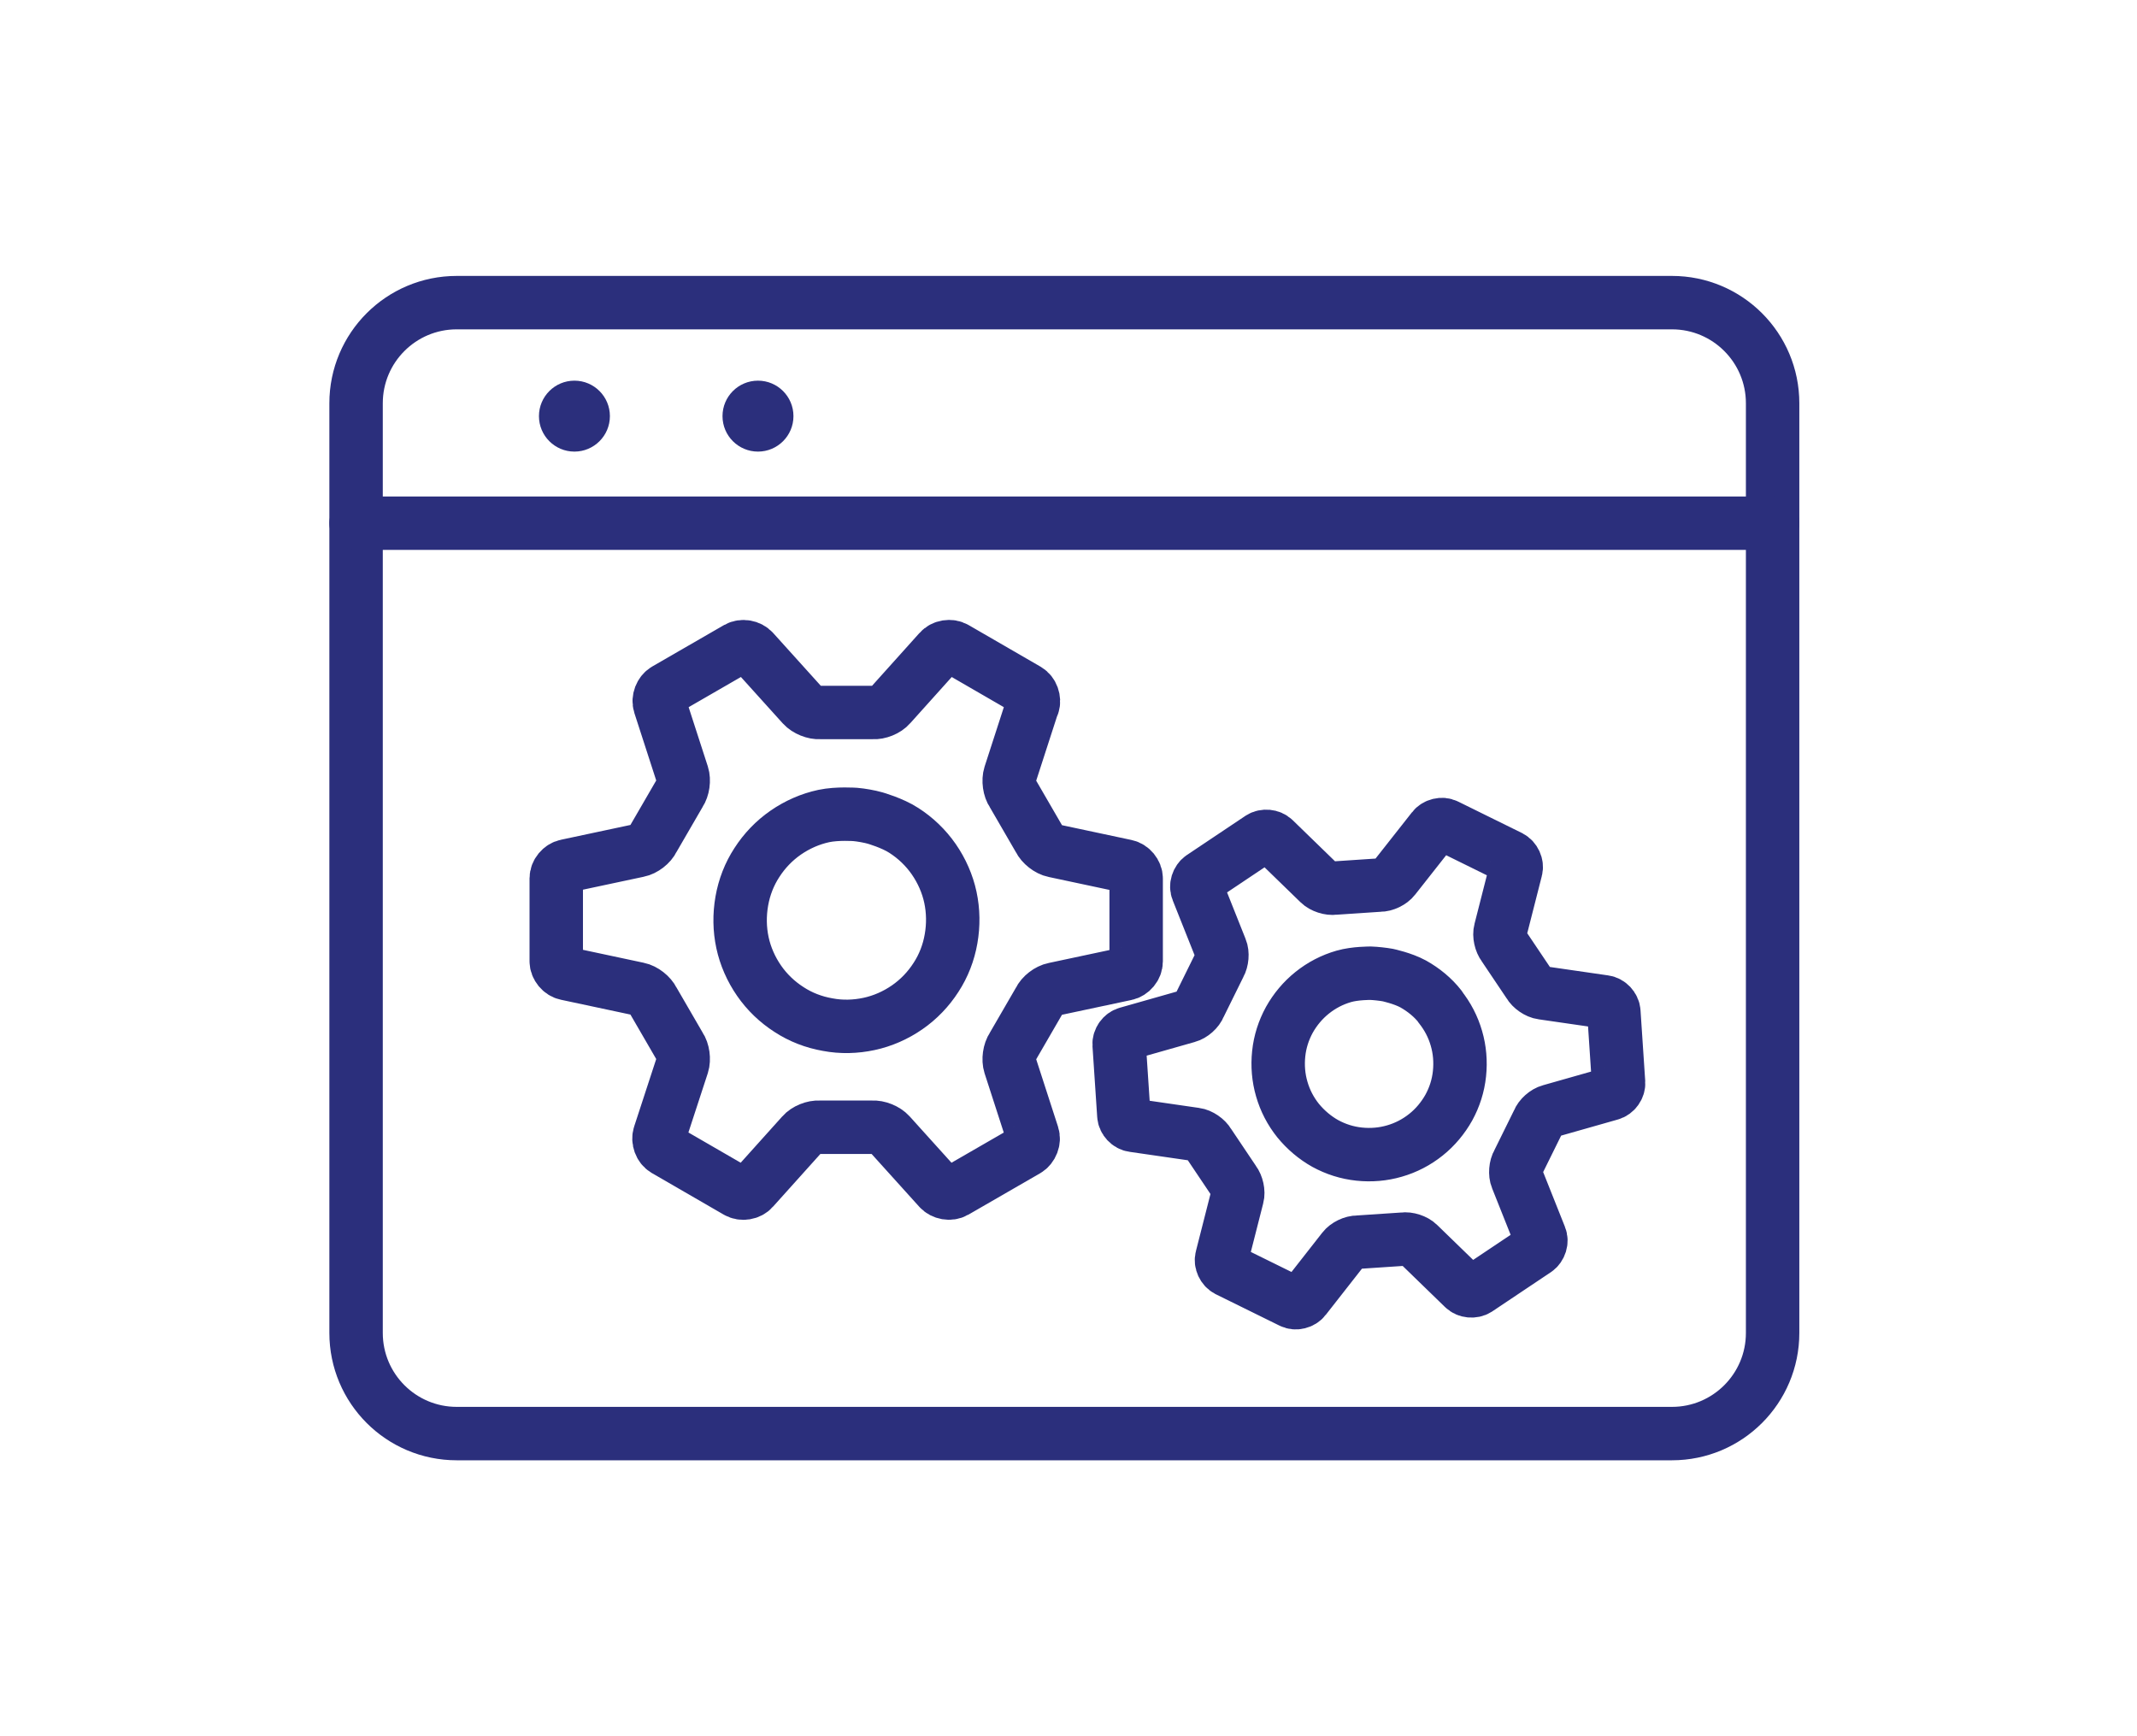
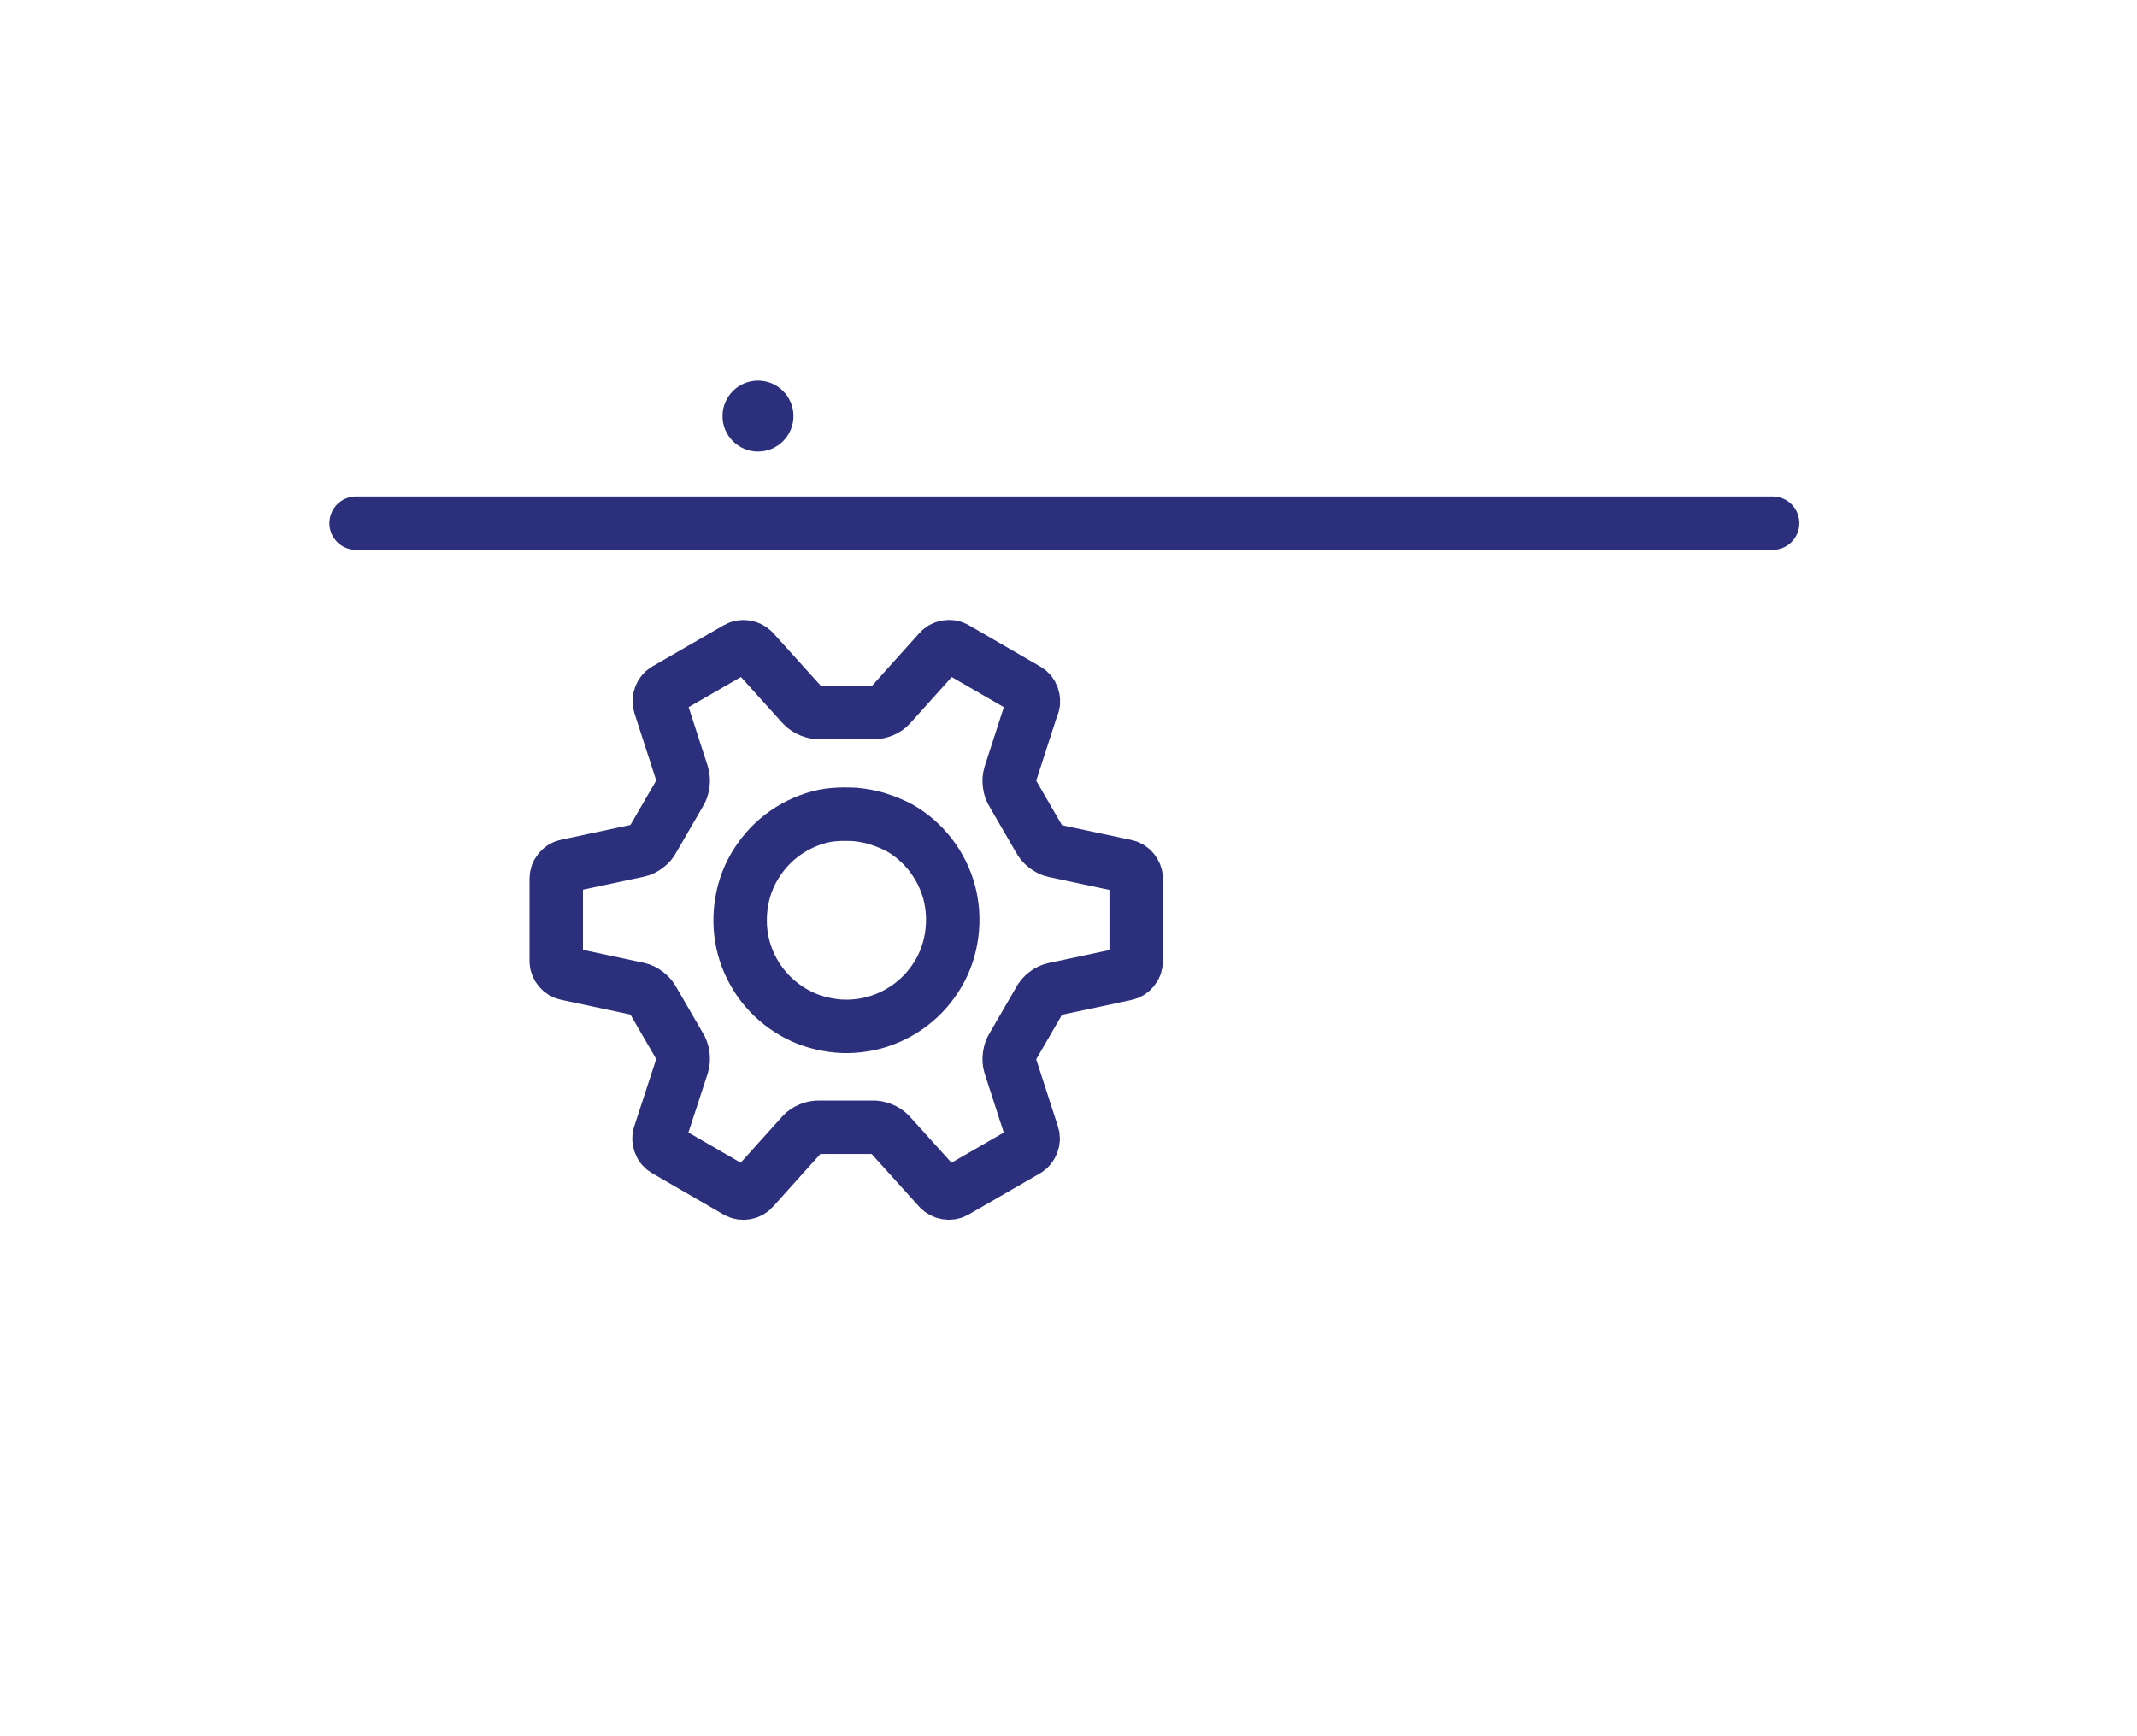
<svg xmlns="http://www.w3.org/2000/svg" width="160" height="130" viewBox="0 0 160 130" fill="none">
-   <path d="M125.182 22.66H34.195C30.033 22.66 26.66 26.033 26.66 30.195V99.805C26.66 103.967 30.033 107.34 34.195 107.34H125.182C129.344 107.34 132.718 103.967 132.718 99.805V30.195C132.718 26.033 129.344 22.66 125.182 22.66Z" stroke="#2B2F7C" stroke-width="4" stroke-linecap="round" stroke-linejoin="round" />
  <path d="M26.66 39.174H132.718" stroke="#2B2F7C" stroke-width="4" stroke-linecap="round" stroke-linejoin="round" />
-   <circle cx="43.008" cy="31.158" r="2.656" fill="#2B2F7C" />
  <circle cx="56.751" cy="31.158" r="2.656" fill="#2B2F7C" />
  <path d="M77.332 52.784C77.465 52.386 77.282 51.871 76.917 51.656L71.523 48.535C71.158 48.32 70.61 48.403 70.328 48.734L66.66 52.818C66.377 53.15 65.797 53.382 65.365 53.349H61.398C60.967 53.382 60.386 53.15 60.087 52.818L56.402 48.734C56.12 48.419 55.589 48.32 55.207 48.535L49.83 51.639C49.465 51.855 49.266 52.369 49.398 52.768L51.091 57.996C51.224 58.411 51.141 59.025 50.892 59.39L48.9 62.826C48.718 63.224 48.22 63.606 47.788 63.689L42.411 64.834C41.996 64.917 41.647 65.332 41.647 65.764V71.971C41.647 72.403 41.996 72.817 42.411 72.9L47.788 74.046C48.22 74.129 48.718 74.527 48.9 74.909L50.892 78.344C51.141 78.693 51.224 79.324 51.091 79.739L49.382 84.967C49.249 85.365 49.431 85.88 49.797 86.096L55.191 89.216C55.556 89.432 56.104 89.349 56.386 89.017L60.054 84.934C60.336 84.602 60.917 84.369 61.349 84.403H65.315C65.747 84.369 66.328 84.602 66.626 84.934L70.311 89.017C70.593 89.332 71.124 89.432 71.506 89.216L76.884 86.112C77.249 85.896 77.448 85.382 77.315 84.984L75.622 79.755C75.49 79.34 75.573 78.726 75.822 78.361L77.813 74.925C77.996 74.527 78.494 74.145 78.925 74.062L84.303 72.917C84.718 72.834 85.066 72.419 85.066 71.988V65.78C85.066 65.349 84.718 64.934 84.303 64.851L78.925 63.706C78.494 63.623 77.996 63.224 77.813 62.842L75.822 59.407C75.573 59.058 75.49 58.428 75.622 58.013L77.315 52.784H77.332ZM69.913 64.336C70.51 65.199 70.942 66.178 71.158 67.191C71.373 68.203 71.39 69.249 71.207 70.295C71.025 71.34 70.643 72.32 70.079 73.183C69.514 74.062 68.784 74.826 67.921 75.423C67.058 76.021 66.079 76.452 65.066 76.668C64.054 76.884 63.008 76.917 61.963 76.718C60.917 76.535 59.938 76.154 59.075 75.589C58.195 75.025 57.431 74.295 56.834 73.432C56.236 72.569 55.805 71.589 55.589 70.577C55.373 69.564 55.357 68.519 55.539 67.473C55.722 66.427 56.104 65.448 56.668 64.585C57.232 63.706 57.963 62.942 58.826 62.344C59.689 61.747 60.668 61.315 61.68 61.1C62.693 60.884 64.037 60.983 64.037 60.983C64.452 61.017 65.116 61.133 65.514 61.249C65.514 61.249 66.809 61.614 67.672 62.178C68.552 62.743 69.315 63.473 69.913 64.336Z" stroke="#2B2F7C" stroke-width="4" stroke-linecap="round" stroke-linejoin="round" />
-   <path d="M113.498 65.108C113.595 64.756 113.395 64.338 113.073 64.17L108.294 61.815C107.972 61.647 107.514 61.764 107.292 62.054L104.382 65.749C104.16 66.04 103.676 66.279 103.296 66.27L99.913 66.496C99.555 66.554 99.026 66.382 98.767 66.124L95.393 62.847C95.134 62.589 94.666 62.551 94.368 62.743L89.96 65.693C89.663 65.902 89.52 66.343 89.663 66.678L91.403 71.047C91.546 71.382 91.496 71.92 91.311 72.243L89.806 75.293C89.675 75.646 89.267 76.001 88.911 76.094L84.392 77.378C84.036 77.471 83.768 77.851 83.792 78.211L84.145 83.517C84.169 83.878 84.485 84.219 84.85 84.263L89.5 84.937C89.865 84.981 90.318 85.296 90.494 85.612L92.389 88.435C92.616 88.731 92.737 89.257 92.64 89.609L91.478 94.17C91.381 94.522 91.581 94.939 91.903 95.108L96.682 97.463C97.004 97.631 97.462 97.514 97.683 97.223L100.576 93.529C100.798 93.239 101.283 92.999 101.663 93.009L105.063 92.782C105.421 92.724 105.95 92.895 106.208 93.154L109.583 96.43C109.842 96.689 110.31 96.727 110.608 96.535L115.016 93.585C115.312 93.375 115.456 92.935 115.312 92.599L113.573 88.231C113.43 87.896 113.479 87.34 113.665 87.035L115.17 83.985C115.301 83.632 115.709 83.277 116.065 83.184L120.584 81.9C120.94 81.807 121.208 81.427 121.184 81.066L120.831 75.761C120.807 75.4 120.491 75.059 120.125 75.014L115.476 74.341C115.11 74.296 114.658 73.981 114.482 73.665L112.586 70.843C112.36 70.547 112.238 70.021 112.336 69.669L113.498 65.108ZM107.819 75.386C108.383 76.09 108.798 76.89 109.046 77.753C109.292 78.599 109.368 79.491 109.273 80.394C109.178 81.297 108.907 82.143 108.476 82.931C108.045 83.701 107.454 84.413 106.766 84.959C106.062 85.523 105.262 85.939 104.399 86.186C103.553 86.432 102.661 86.509 101.758 86.414C100.855 86.319 100.009 86.047 99.221 85.617C98.451 85.186 97.756 84.594 97.193 83.907C96.629 83.203 96.213 82.403 95.966 81.54C95.72 80.694 95.643 79.802 95.738 78.899C95.833 77.995 96.105 77.149 96.535 76.362C96.966 75.591 97.541 74.898 98.245 74.334C98.949 73.769 99.749 73.354 100.613 73.106C101.459 72.86 102.615 72.87 102.615 72.87C102.978 72.88 103.551 72.945 103.9 73.008C103.9 73.008 105.02 73.244 105.807 73.674C106.578 74.106 107.289 74.68 107.836 75.385L107.819 75.386Z" stroke="#2B2F7C" stroke-width="4" stroke-linecap="round" stroke-linejoin="round" />
</svg>